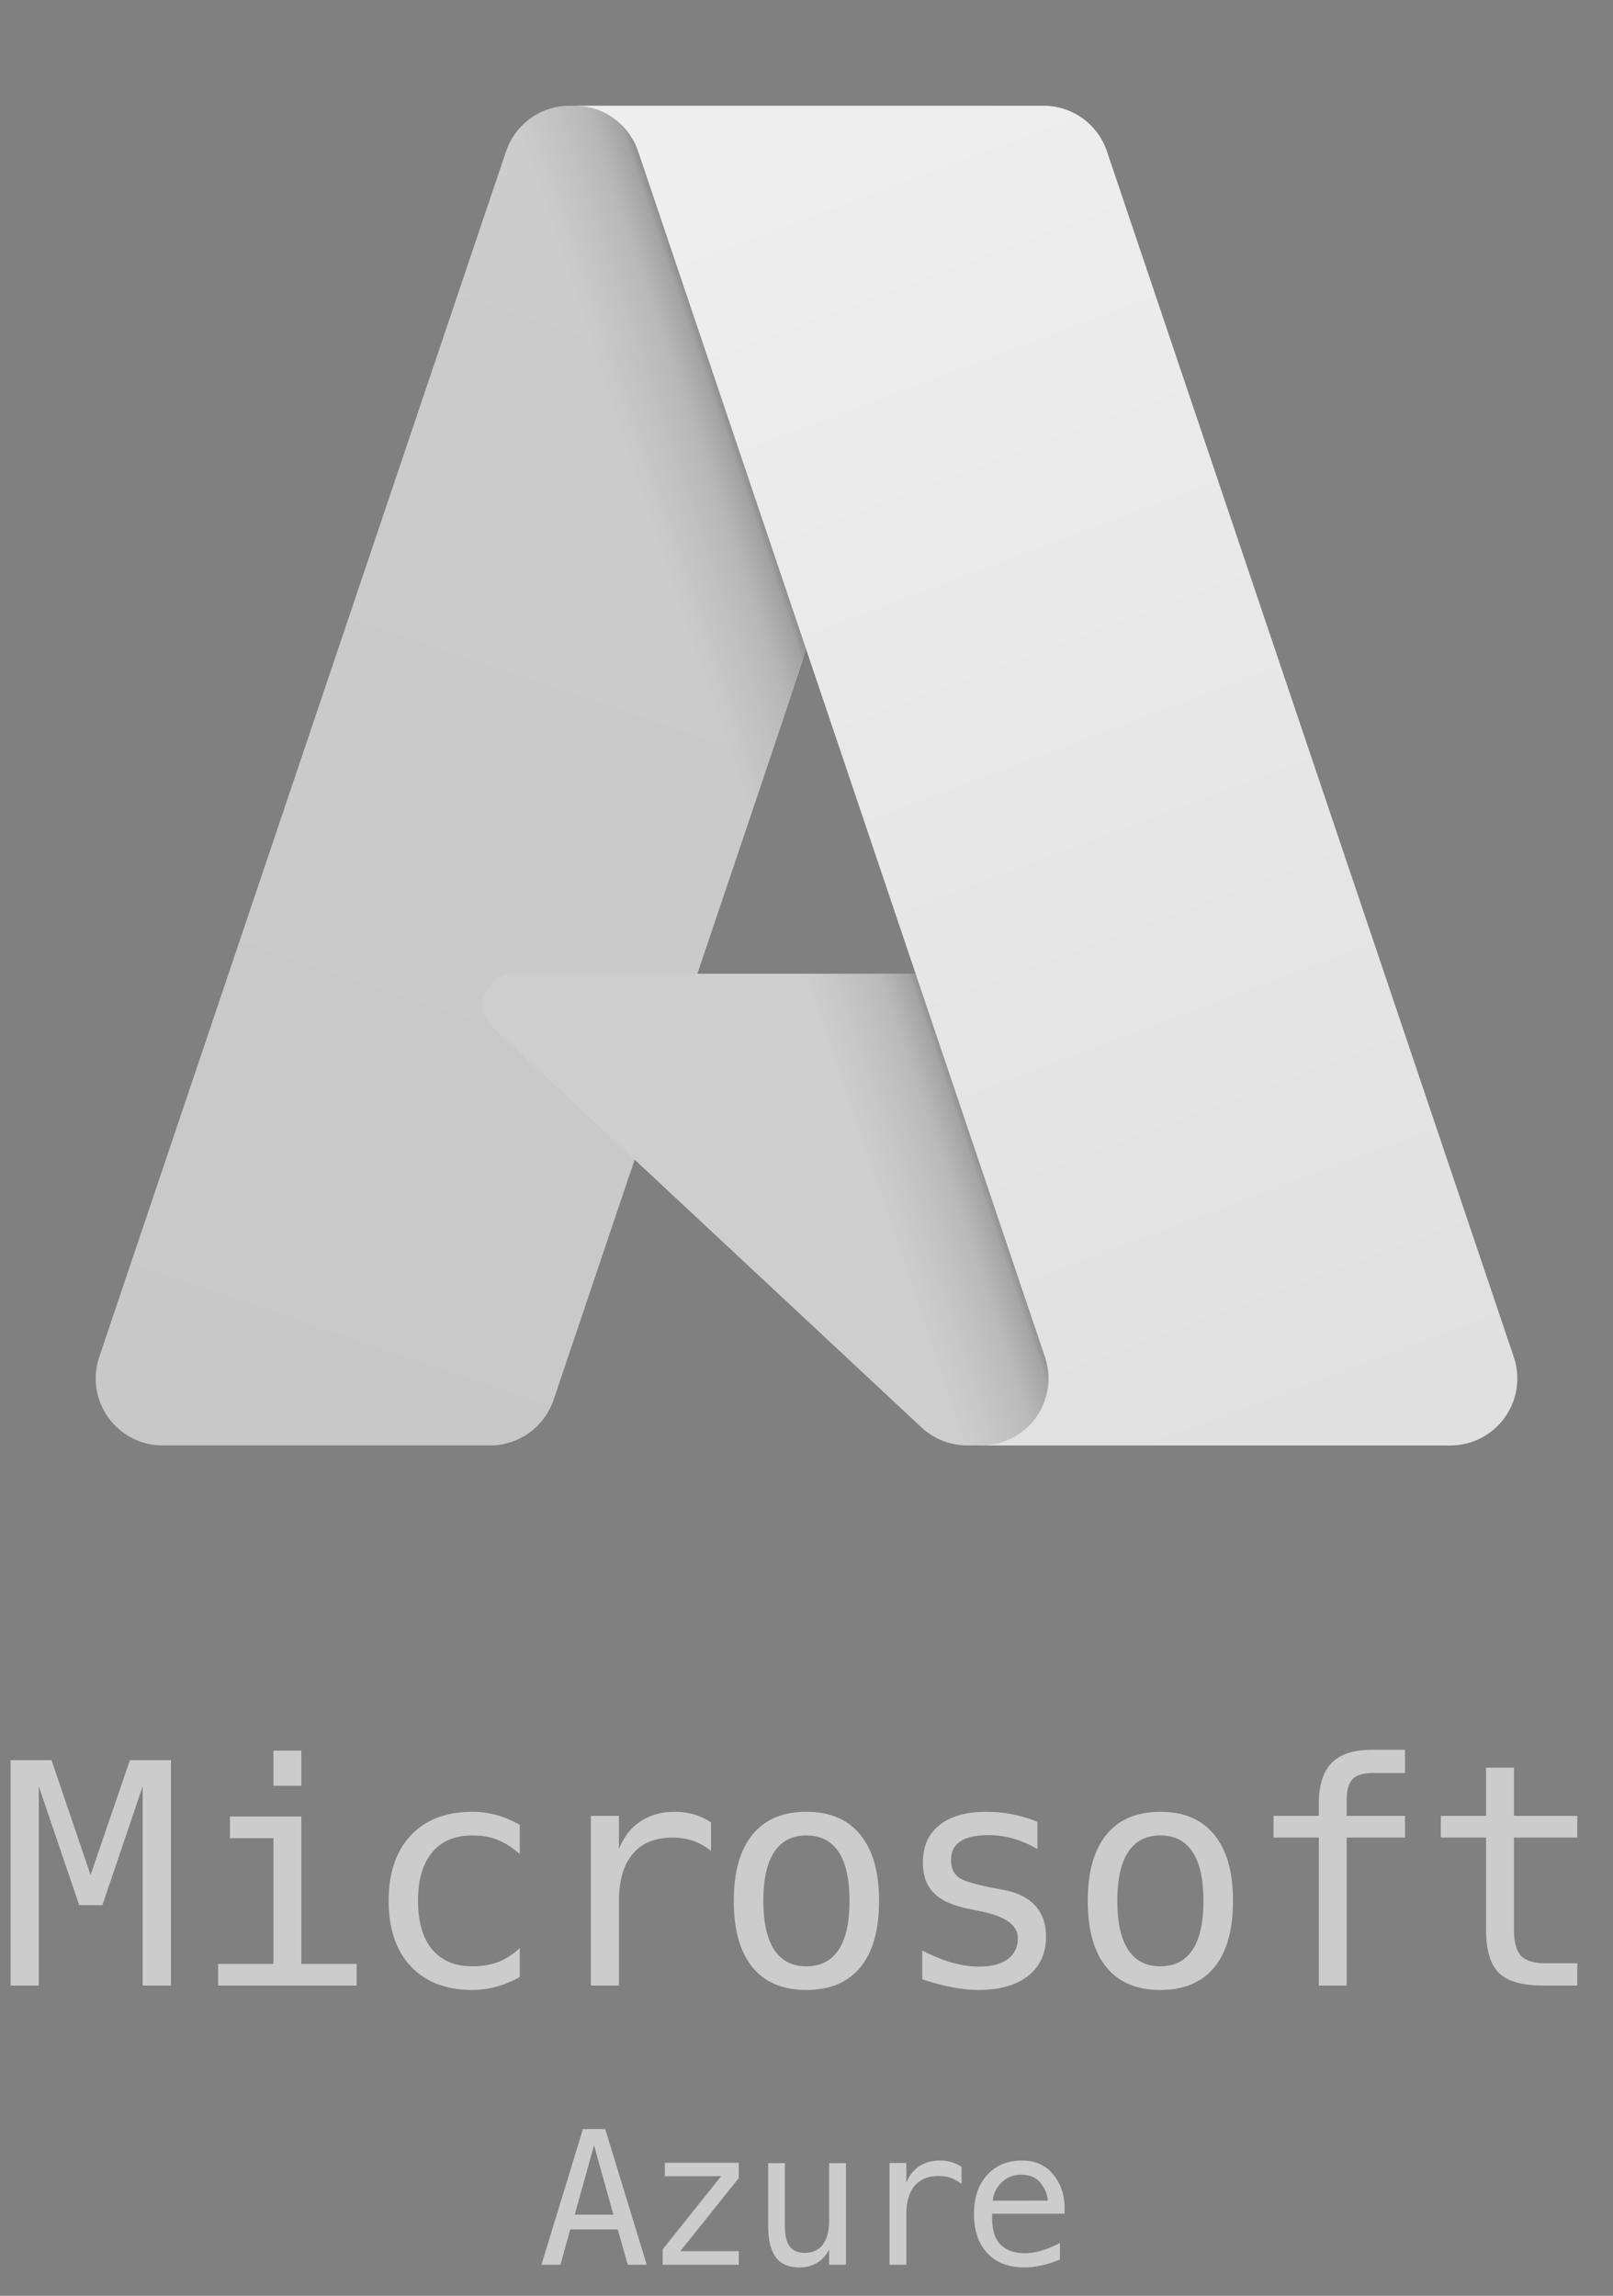
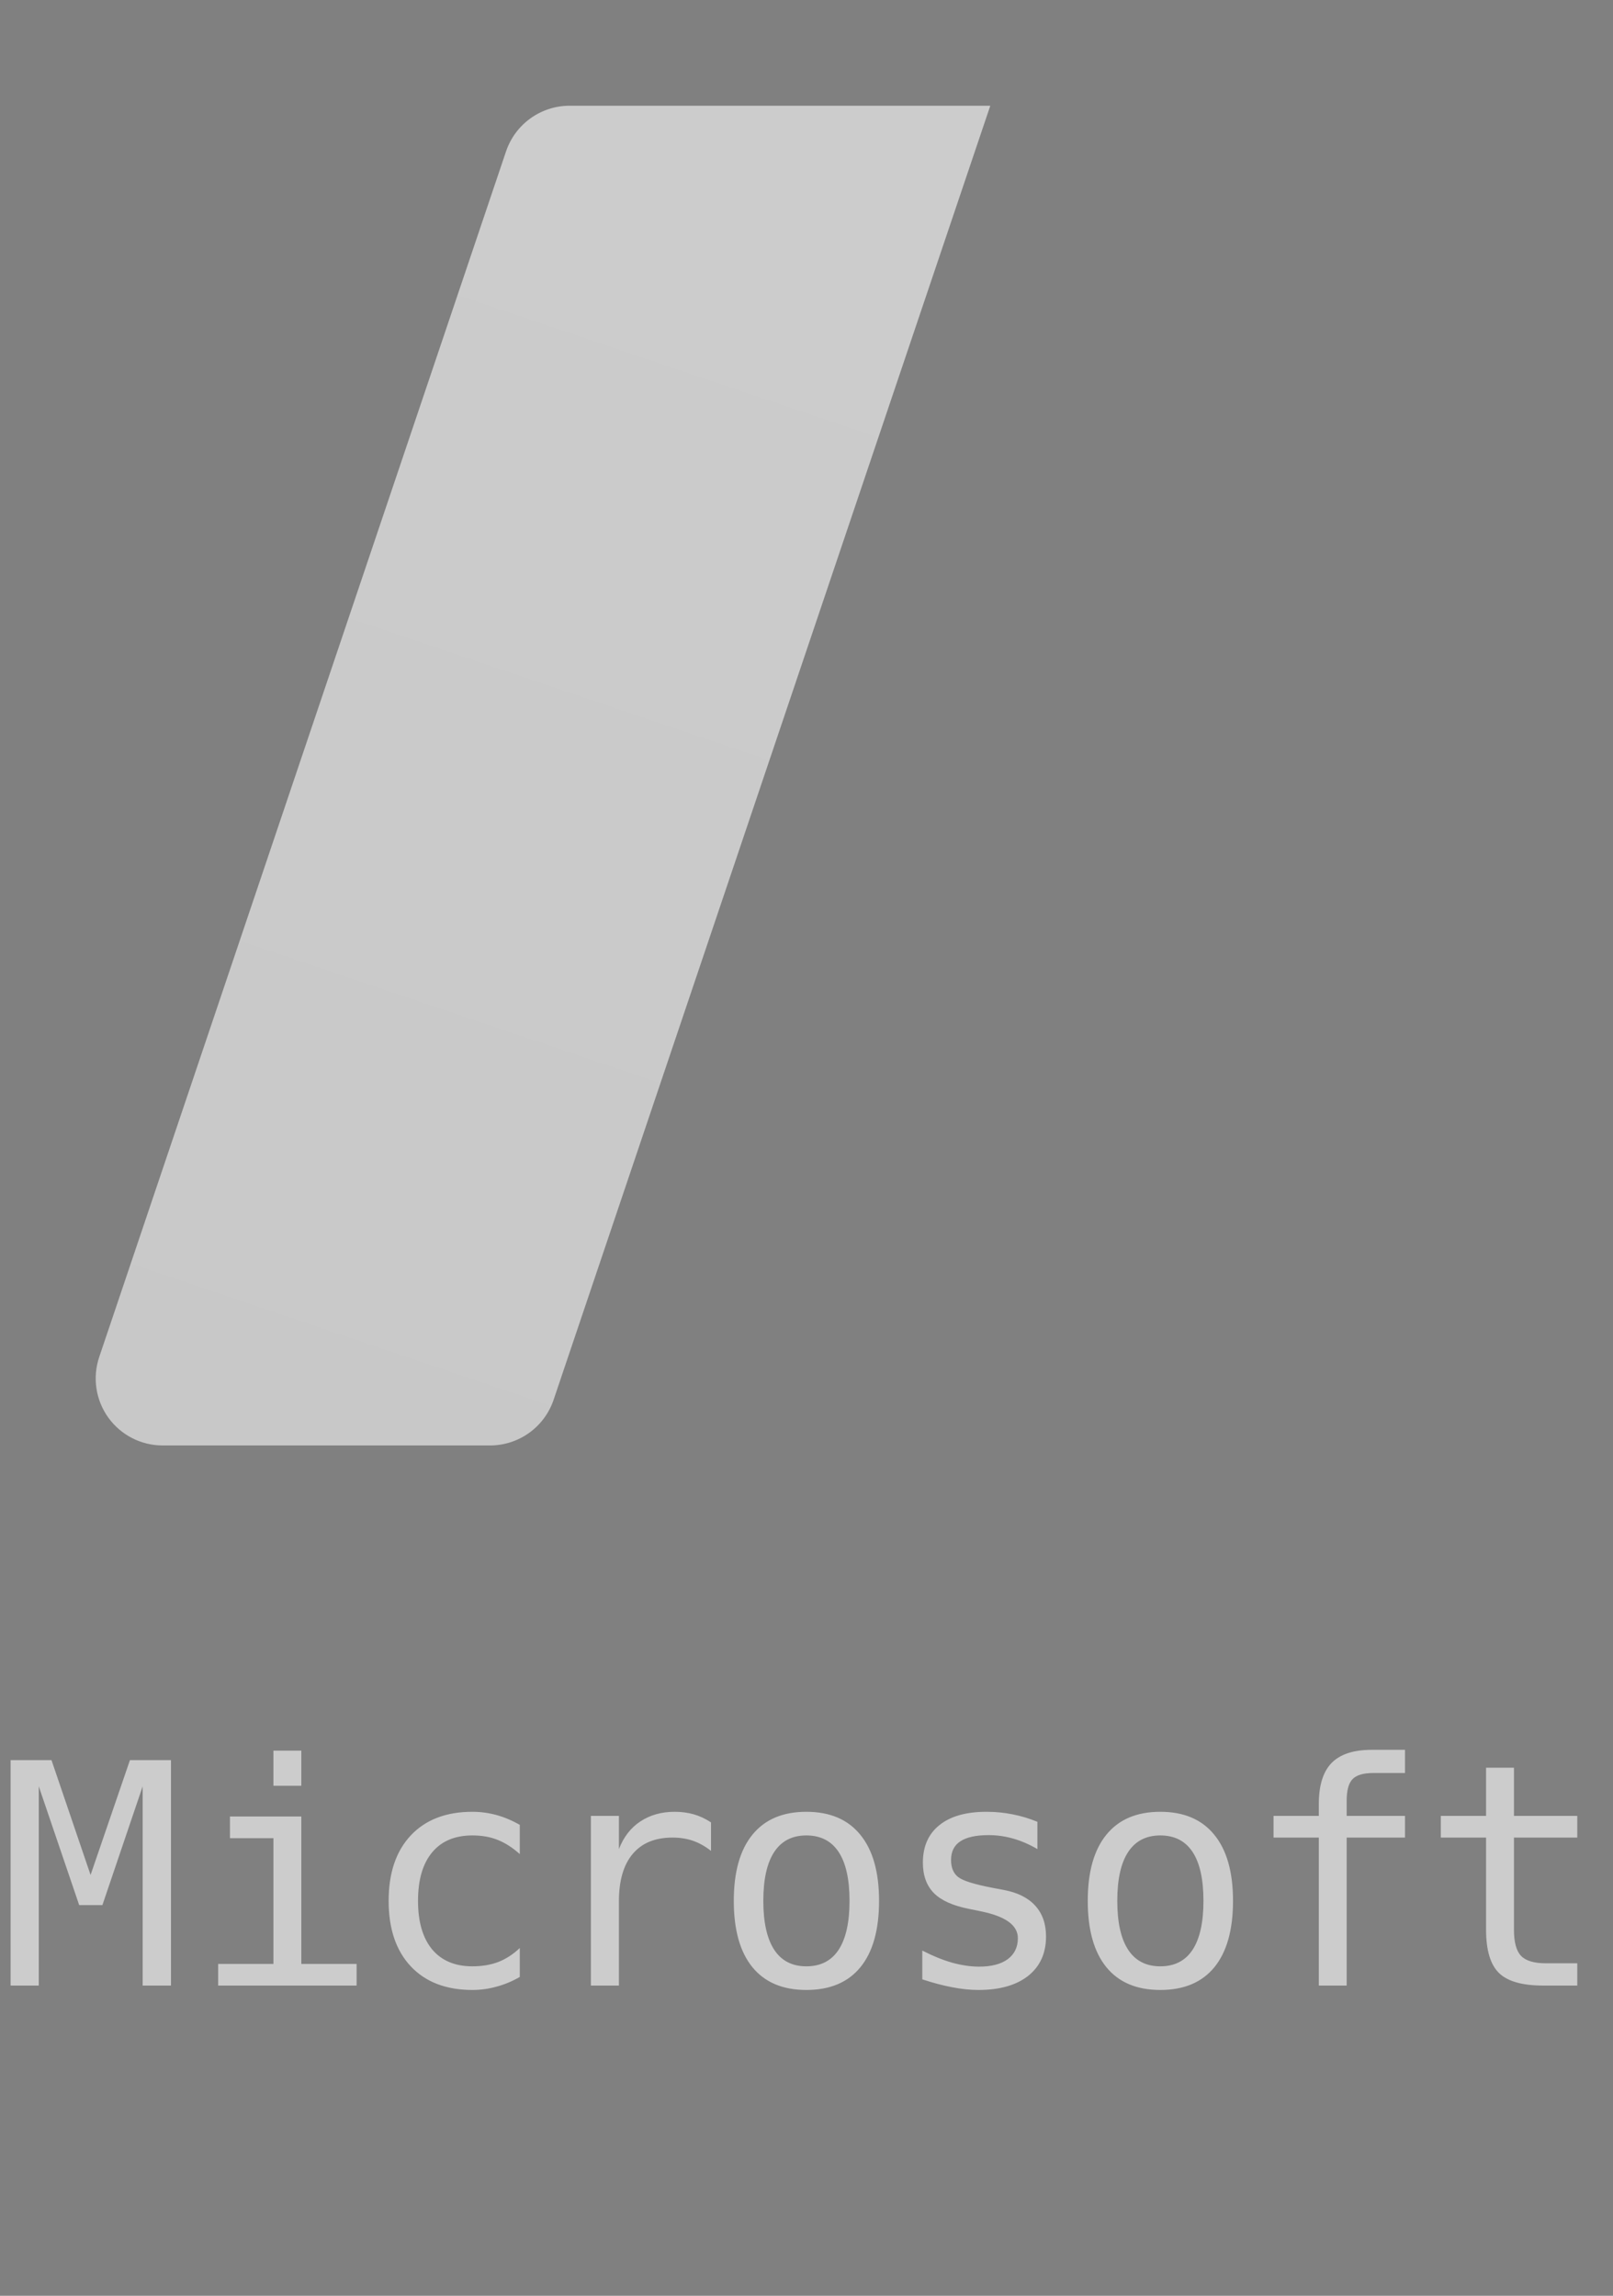
<svg xmlns="http://www.w3.org/2000/svg" width="52" height="74" viewBox="0 0 52 74" fill="none">
  <rect x="0" y="0" width="52" height="74" fill="#808080" stroke="none" />
  <path d="M18.363 3.408H31.925L17.847 45.12C17.702 45.549 17.427 45.921 17.059 46.185C16.692 46.449 16.251 46.591 15.798 46.591H5.244C4.901 46.591 4.563 46.51 4.258 46.353C3.954 46.197 3.69 45.97 3.49 45.691C3.29 45.413 3.16 45.091 3.109 44.752C3.058 44.413 3.089 44.067 3.198 43.742L16.314 4.879C16.459 4.45 16.735 4.078 17.102 3.814C17.47 3.55 17.911 3.408 18.363 3.408Z" fill="url(#paint0_linear_4384_940)" />
-   <path d="M38.07 31.386H16.565C16.365 31.386 16.169 31.446 16.004 31.558C15.839 31.671 15.711 31.83 15.638 32.016C15.564 32.202 15.549 32.406 15.593 32.601C15.637 32.796 15.739 32.973 15.885 33.109L29.704 46.007C30.106 46.383 30.636 46.591 31.186 46.591H43.363L38.07 31.386Z" fill="#CECECE" />
-   <path d="M18.363 3.408C17.906 3.407 17.46 3.551 17.09 3.821C16.721 4.091 16.448 4.472 16.31 4.908L3.215 43.707C3.098 44.033 3.061 44.382 3.108 44.725C3.154 45.068 3.283 45.395 3.482 45.678C3.682 45.961 3.947 46.192 4.255 46.351C4.562 46.51 4.904 46.592 5.25 46.591H16.076C16.48 46.519 16.857 46.341 17.169 46.076C17.481 45.811 17.717 45.467 17.853 45.081L20.464 37.384L29.792 46.085C30.183 46.408 30.673 46.587 31.181 46.591H43.312L37.992 31.386L22.481 31.39L31.974 3.408H18.363Z" fill="url(#paint1_linear_4384_940)" />
-   <path d="M35.685 4.877C35.541 4.449 35.266 4.077 34.899 3.813C34.532 3.55 34.091 3.408 33.639 3.408H18.525C18.977 3.408 19.418 3.55 19.785 3.814C20.152 4.077 20.427 4.449 20.571 4.877L33.688 43.742C33.797 44.066 33.828 44.413 33.778 44.752C33.727 45.091 33.596 45.413 33.396 45.691C33.196 45.97 32.933 46.197 32.628 46.353C32.323 46.51 31.985 46.592 31.642 46.592H46.757C47.099 46.592 47.437 46.51 47.742 46.353C48.047 46.197 48.31 45.97 48.51 45.691C48.71 45.413 48.841 45.091 48.892 44.752C48.942 44.413 48.912 44.066 48.802 43.742L35.685 4.877Z" fill="url(#paint2_linear_4384_940)" />
  <path d="M0.342 56.734H1.66L2.92 60.435L4.189 56.734H5.512V64H4.599V57.579L3.301 61.407H2.553L1.25 57.579V64H0.342V56.734ZM7.414 58.551H9.714V63.302H11.496V64H7.033V63.302H8.815V59.249H7.414V58.551ZM8.815 56.427H9.714V57.56H8.815V56.427ZM16.757 63.722C16.516 63.862 16.267 63.966 16.01 64.034C15.756 64.106 15.496 64.142 15.229 64.142C14.383 64.142 13.72 63.888 13.242 63.38C12.766 62.872 12.529 62.169 12.529 61.27C12.529 60.372 12.766 59.669 13.242 59.161C13.72 58.653 14.383 58.399 15.229 58.399C15.492 58.399 15.75 58.434 16 58.502C16.251 58.57 16.503 58.676 16.757 58.819V59.762C16.52 59.55 16.28 59.397 16.039 59.303C15.802 59.208 15.532 59.161 15.229 59.161C14.666 59.161 14.233 59.343 13.93 59.708C13.627 60.073 13.476 60.593 13.476 61.27C13.476 61.944 13.627 62.465 13.93 62.833C14.236 63.198 14.669 63.38 15.229 63.38C15.541 63.38 15.821 63.333 16.069 63.238C16.316 63.141 16.546 62.991 16.757 62.789V63.722ZM22.922 59.659C22.73 59.509 22.534 59.4 22.336 59.332C22.137 59.264 21.919 59.23 21.681 59.23C21.121 59.23 20.693 59.405 20.397 59.757C20.101 60.108 19.953 60.616 19.953 61.28V64H19.049V58.531H19.953V59.601C20.103 59.213 20.332 58.917 20.641 58.712C20.954 58.504 21.323 58.399 21.75 58.399C21.971 58.399 22.178 58.427 22.37 58.482C22.562 58.538 22.746 58.624 22.922 58.741V59.659ZM25.995 59.161C25.539 59.161 25.194 59.339 24.96 59.693C24.726 60.048 24.608 60.574 24.608 61.27C24.608 61.964 24.726 62.49 24.96 62.848C25.194 63.203 25.539 63.38 25.995 63.38C26.454 63.38 26.801 63.203 27.035 62.848C27.27 62.49 27.387 61.964 27.387 61.27C27.387 60.574 27.27 60.048 27.035 59.693C26.801 59.339 26.454 59.161 25.995 59.161ZM25.995 58.399C26.754 58.399 27.333 58.645 27.733 59.137C28.137 59.628 28.339 60.34 28.339 61.27C28.339 62.205 28.139 62.918 27.738 63.409C27.338 63.898 26.757 64.142 25.995 64.142C25.237 64.142 24.657 63.898 24.257 63.409C23.856 62.918 23.656 62.205 23.656 61.27C23.656 60.34 23.856 59.628 24.257 59.137C24.657 58.645 25.237 58.399 25.995 58.399ZM33.444 58.722V59.601C33.187 59.451 32.928 59.339 32.667 59.264C32.407 59.189 32.142 59.151 31.871 59.151C31.465 59.151 31.16 59.218 30.958 59.352C30.76 59.482 30.66 59.682 30.66 59.952C30.66 60.196 30.735 60.379 30.885 60.499C31.035 60.62 31.407 60.737 32.003 60.851L32.365 60.919C32.81 61.004 33.147 61.173 33.375 61.427C33.606 61.681 33.722 62.011 33.722 62.418C33.722 62.958 33.53 63.382 33.146 63.688C32.762 63.99 32.228 64.142 31.544 64.142C31.274 64.142 30.991 64.112 30.695 64.054C30.398 63.998 30.078 63.914 29.733 63.8V62.872C30.068 63.045 30.389 63.175 30.695 63.263C31.001 63.347 31.29 63.39 31.564 63.39C31.961 63.39 32.269 63.31 32.487 63.15C32.705 62.988 32.814 62.761 32.814 62.472C32.814 62.055 32.415 61.767 31.617 61.607L31.578 61.598L31.241 61.529C30.724 61.428 30.346 61.259 30.109 61.022C29.871 60.781 29.752 60.453 29.752 60.04C29.752 59.516 29.93 59.112 30.285 58.829C30.639 58.543 31.145 58.399 31.803 58.399C32.096 58.399 32.378 58.427 32.648 58.482C32.918 58.535 33.183 58.614 33.444 58.722ZM37.406 59.161C36.95 59.161 36.605 59.339 36.371 59.693C36.136 60.048 36.019 60.574 36.019 61.27C36.019 61.964 36.136 62.49 36.371 62.848C36.605 63.203 36.95 63.38 37.406 63.38C37.865 63.38 38.212 63.203 38.446 62.848C38.68 62.49 38.797 61.964 38.797 61.27C38.797 60.574 38.68 60.048 38.446 59.693C38.212 59.339 37.865 59.161 37.406 59.161ZM37.406 58.399C38.164 58.399 38.744 58.645 39.144 59.137C39.548 59.628 39.75 60.34 39.75 61.27C39.75 62.205 39.55 62.918 39.149 63.409C38.749 63.898 38.168 64.142 37.406 64.142C36.647 64.142 36.068 63.898 35.668 63.409C35.267 62.918 35.067 62.205 35.067 61.27C35.067 60.34 35.267 59.628 35.668 59.137C36.068 58.645 36.647 58.399 37.406 58.399ZM45.294 56.402V57.149H44.273C43.951 57.149 43.727 57.216 43.6 57.35C43.476 57.48 43.414 57.713 43.414 58.048V58.531H45.294V59.23H43.414V64H42.516V59.23H41.056V58.531H42.516V58.15C42.516 57.551 42.652 57.11 42.926 56.827C43.202 56.544 43.632 56.402 44.215 56.402H45.294ZM48.807 56.978V58.531H50.848V59.23H48.807V62.198C48.807 62.602 48.883 62.883 49.036 63.043C49.189 63.203 49.456 63.282 49.837 63.282H50.848V64H49.749C49.075 64 48.6 63.865 48.324 63.595C48.047 63.325 47.908 62.859 47.908 62.198V59.23H46.449V58.531H47.908V56.978H48.807Z" fill="#CCCCCC" />
-   <path d="M19.151 69.147L18.527 71.386H19.775L19.151 69.147ZM18.793 68.626H19.511L20.85 73H20.238L19.915 71.86H18.383L18.067 73H17.454L18.793 68.626ZM21.434 69.713H23.816V70.205L21.932 72.561H23.816V73H21.364V72.502L23.248 70.144H21.434V69.713ZM24.764 71.758V69.725H25.303V71.758C25.303 72.053 25.355 72.269 25.458 72.408C25.564 72.547 25.726 72.616 25.944 72.616C26.198 72.616 26.393 72.527 26.527 72.35C26.662 72.17 26.73 71.913 26.73 71.579V69.725H27.271V73H26.73V72.508C26.634 72.697 26.503 72.841 26.337 72.939C26.173 73.036 25.98 73.085 25.76 73.085C25.424 73.085 25.174 72.976 25.01 72.757C24.846 72.536 24.764 72.203 24.764 71.758ZM30.999 70.395C30.884 70.306 30.767 70.24 30.648 70.199C30.529 70.158 30.398 70.138 30.255 70.138C29.919 70.138 29.663 70.243 29.485 70.454C29.307 70.665 29.218 70.97 29.218 71.368V73H28.676V69.719H29.218V70.36C29.308 70.128 29.446 69.95 29.631 69.827C29.819 69.702 30.04 69.64 30.296 69.64C30.429 69.64 30.553 69.656 30.668 69.689C30.784 69.723 30.894 69.774 30.999 69.845V70.395ZM34.32 71.09V71.353H31.985V71.371C31.97 71.818 32.054 72.14 32.24 72.335C32.428 72.53 32.691 72.628 33.031 72.628C33.203 72.628 33.383 72.601 33.57 72.546C33.758 72.491 33.958 72.408 34.171 72.297V72.833C33.966 72.917 33.767 72.98 33.576 73.02C33.386 73.064 33.203 73.085 33.025 73.085C32.515 73.085 32.117 72.933 31.83 72.628C31.543 72.321 31.399 71.899 31.399 71.362C31.399 70.839 31.54 70.421 31.821 70.108C32.102 69.796 32.477 69.64 32.946 69.64C33.364 69.64 33.693 69.781 33.933 70.064C34.176 70.348 34.304 70.689 34.32 71.09ZM33.781 70.932C33.758 70.705 33.675 70.51 33.532 70.346C33.391 70.18 33.188 70.097 32.923 70.097C32.663 70.097 32.449 70.183 32.281 70.355C32.113 70.526 32.021 70.72 32.006 70.935L33.781 70.932Z" fill="#CCCCCC" />
  <defs>
    <linearGradient id="paint0_linear_4384_940" x1="23.306" y1="6.608" x2="9.222" y2="48.216" gradientUnits="userSpaceOnUse">
      <stop stop-color="#CCCCCC" />
      <stop offset="1" stop-color="#C8C8C8" />
    </linearGradient>
    <linearGradient id="paint1_linear_4384_940" x1="27.706" y1="25.998" x2="24.448" y2="27.1" gradientUnits="userSpaceOnUse">
      <stop stop-opacity="0.3" />
      <stop offset="0.071" stop-opacity="0.2" />
      <stop offset="0.321" stop-opacity="0.1" />
      <stop offset="0.623" stop-opacity="0.05" />
      <stop offset="1" stop-opacity="0" />
    </linearGradient>
    <linearGradient id="paint2_linear_4384_940" x1="25.915" y1="5.395" x2="41.374" y2="46.583" gradientUnits="userSpaceOnUse">
      <stop stop-color="#EEEEEE" />
      <stop offset="1" stop-color="#E0E0E0" />
    </linearGradient>
  </defs>
</svg>